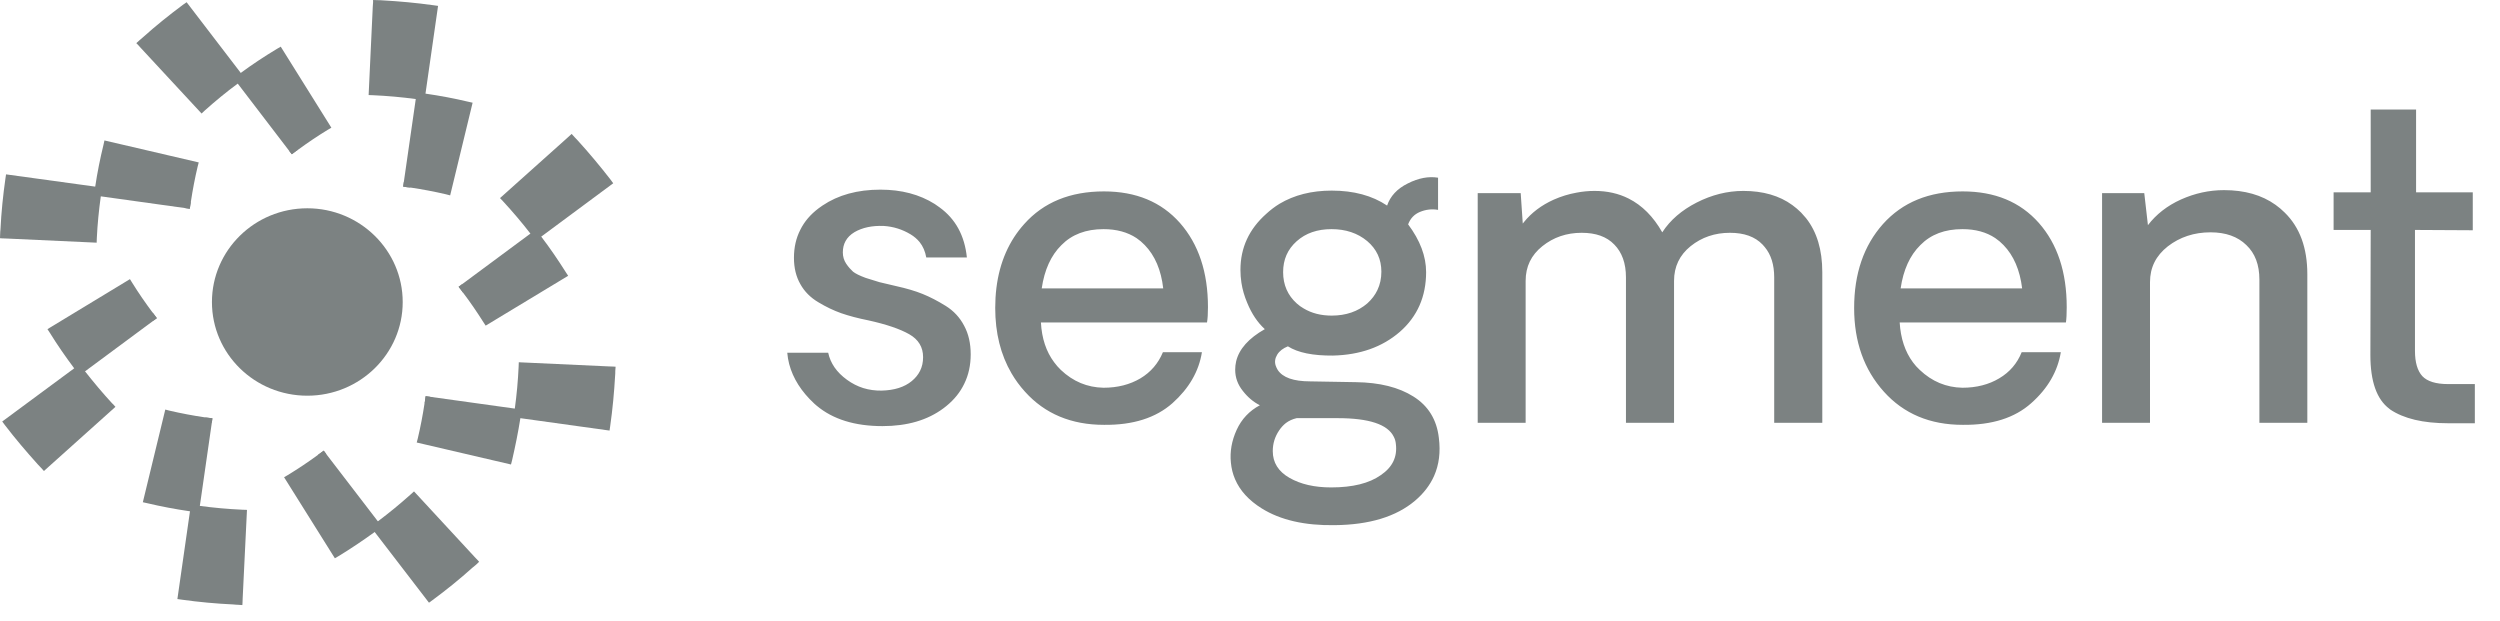
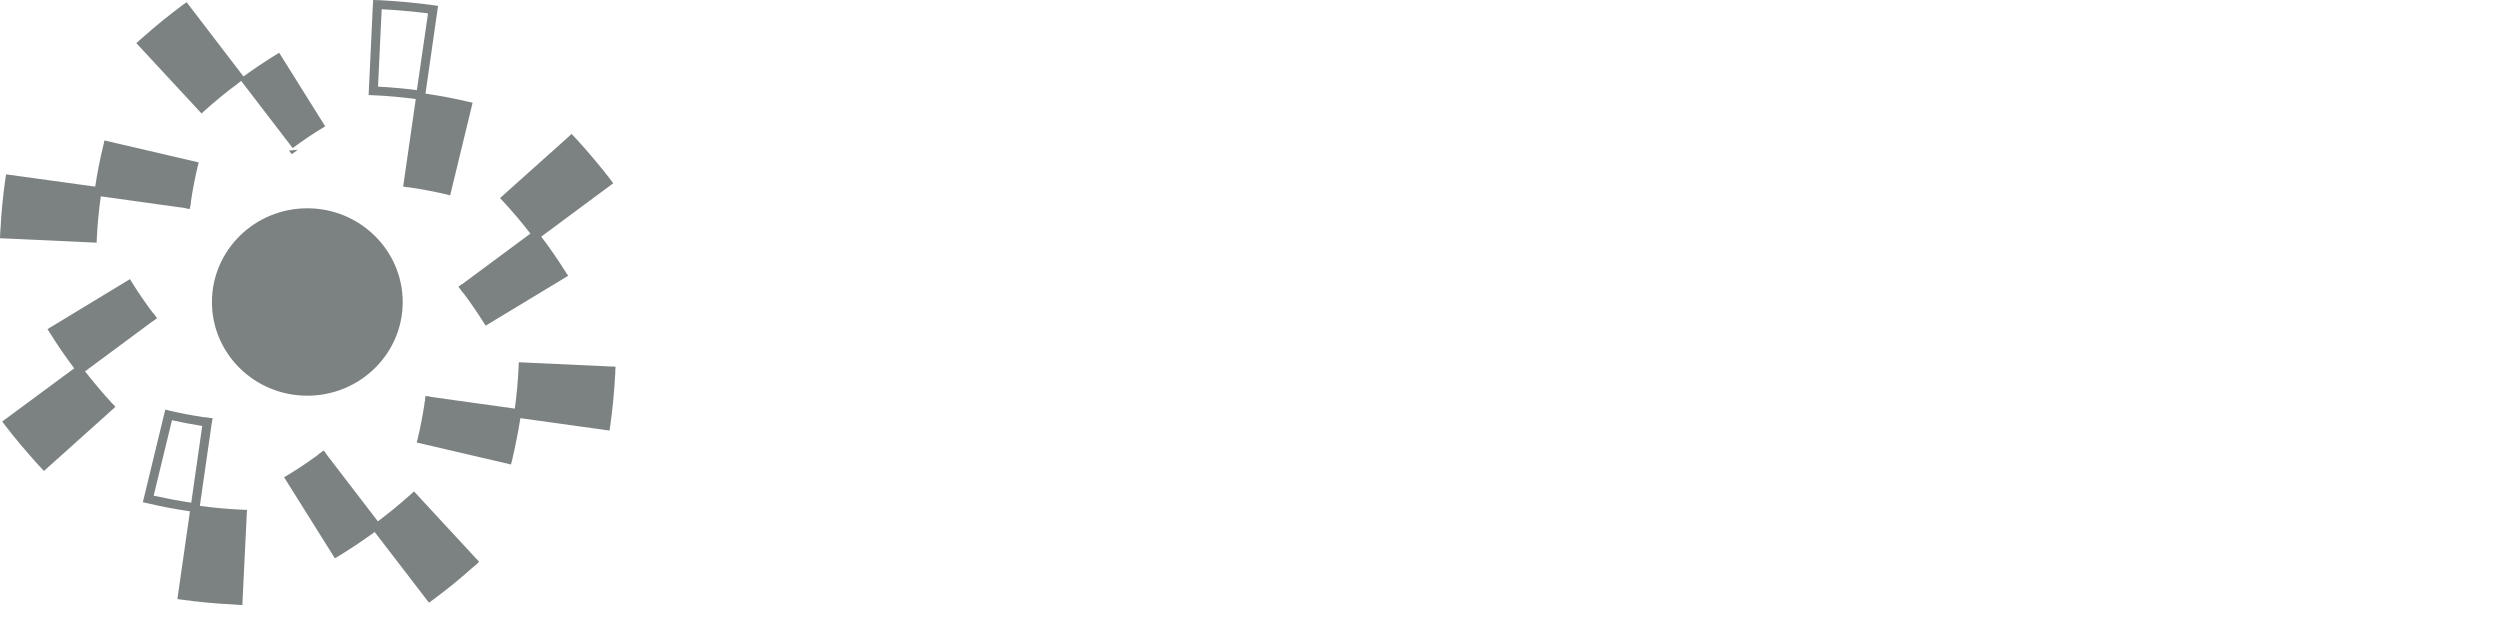
<svg xmlns="http://www.w3.org/2000/svg" width="157" height="39" viewBox="0 0 157 39" fill="none">
  <desc>
			Created with Pixso.
	</desc>
  <defs />
-   <path id="Vector" d="M10.59 26.06C11.39 26.25 12.2 26.4 13.02 26.51C12.76 28.3 12.51 30.09 12.25 31.88C11.26 31.74 10.28 31.56 9.31 31.33C9.74 29.57 10.16 27.81 10.59 26.06Z" fill="#7C8282" fill-opacity="1" fill-rule="nonzero" />
  <path id="Vector" d="M13.06 26.23C12.99 26.23 12.93 26.22 12.87 26.21C12.12 26.1 11.38 25.96 10.65 25.79L10.38 25.72L8.97 31.54L9.24 31.6C10.13 31.81 11.03 31.98 11.93 32.11C12.02 32.13 12.12 32.14 12.21 32.15L12.49 32.19L12.51 32.05L12.55 31.77L13.3 26.56L13.34 26.27L13.06 26.23ZM9.65 31.13L10.8 26.39C11.43 26.53 12.06 26.65 12.7 26.75L12.01 31.57C11.22 31.45 10.43 31.3 9.65 31.13Z" fill="#7C8282" fill-opacity="1" fill-rule="nonzero" />
  <path id="Vector" d="M12.23 32.01C13.22 32.15 14.21 32.24 15.21 32.29C15.13 34.09 15.04 35.9 14.95 37.7C13.79 37.65 12.62 37.54 11.46 37.38C11.72 35.59 11.97 33.8 12.23 32.01Z" fill="#7C8282" fill-opacity="1" fill-rule="nonzero" />
  <path id="Vector" d="M15.22 32.01C14.33 31.97 13.43 31.89 12.55 31.77C12.46 31.76 12.36 31.75 12.27 31.74L11.99 31.7L11.97 31.84L11.93 32.11L11.14 37.62L11.42 37.66C12.49 37.81 13.58 37.91 14.66 37.96C14.75 37.97 14.85 37.98 14.94 37.98L14.94 37.98L15.22 38L15.23 37.85L15.24 37.57L15.51 32.02L15.22 32.01ZM14.92 32.55L14.69 37.41C13.72 37.36 12.74 37.27 11.78 37.15L12.47 32.33C13.28 32.43 14.1 32.51 14.92 32.55Z" fill="#7C8282" fill-opacity="1" fill-rule="nonzero" />
  <path id="Vector" d="M8.07 17.92C8.5 18.61 8.97 19.28 9.46 19.93C7.99 21.01 6.52 22.1 5.05 23.19C4.45 22.41 3.89 21.6 3.37 20.76C4.93 19.81 6.5 18.87 8.07 17.92L8.07 17.92Z" fill="#7C8282" fill-opacity="1" fill-rule="nonzero" />
  <path id="Vector" d="M9.68 19.76C9.65 19.71 9.61 19.66 9.57 19.61C9.13 19.02 8.7 18.4 8.31 17.77L8.16 17.53L2.98 20.67L3.13 20.9C3.6 21.66 4.12 22.41 4.66 23.13C4.71 23.2 4.77 23.28 4.83 23.35L5 23.58L5.11 23.49L5.34 23.32L9.62 20.15L9.85 19.98L9.68 19.76ZM5.11 22.8C4.63 22.17 4.18 21.51 3.76 20.85L7.97 18.3C8.32 18.83 8.68 19.36 9.07 19.87L5.11 22.8Z" fill="#7C8282" fill-opacity="1" fill-rule="nonzero" />
  <path id="Vector" d="M4.94 23.27C5.54 24.06 6.18 24.81 6.85 25.54C5.49 26.76 4.13 27.97 2.77 29.19C1.99 28.34 1.24 27.45 0.53 26.53C2 25.45 3.47 24.36 4.94 23.27L4.94 23.27Z" fill="#7C8282" fill-opacity="1" fill-rule="nonzero" />
  <path id="Vector" d="M7.06 25.35C6.46 24.7 5.89 24.02 5.34 23.32C5.28 23.25 5.23 23.17 5.17 23.1L5 22.88L4.89 22.96L4.66 23.13L0.14 26.47L0.31 26.7C0.96 27.55 1.66 28.37 2.38 29.17C2.44 29.24 2.5 29.3 2.57 29.37L2.76 29.58L2.87 29.48L3.08 29.29L7.25 25.55L7.07 25.35L7.06 25.35ZM0.93 26.58L4.89 23.65C5.39 24.29 5.91 24.92 6.46 25.51L2.79 28.79C2.15 28.08 1.52 27.34 0.93 26.58Z" fill="#7C8282" fill-opacity="1" fill-rule="nonzero" />
  <path id="Vector" d="M12.14 10.41C11.95 11.2 11.8 11.99 11.68 12.8C9.86 12.54 8.04 12.29 6.22 12.04C6.36 11.07 6.54 10.11 6.77 9.15C8.56 9.57 10.35 9.99 12.14 10.41Z" fill="#7C8282" fill-opacity="1" fill-rule="nonzero" />
  <path id="Vector" d="M6.56 8.82L6.5 9.09C6.29 9.95 6.11 10.84 5.98 11.72C5.96 11.82 5.95 11.91 5.94 12L5.9 12.27L6.05 12.29L6.33 12.33L11.64 13.07L11.92 13.11L11.96 12.83C11.97 12.77 11.98 12.71 11.99 12.65C12.1 11.92 12.24 11.19 12.41 10.47L12.48 10.2L6.56 8.82ZM11.44 12.48L6.54 11.8C6.66 11.03 6.81 10.25 6.98 9.48L11.8 10.61C11.66 11.23 11.54 11.85 11.44 12.48Z" fill="#7C8282" fill-opacity="1" fill-rule="nonzero" />
  <path id="Vector" d="M6.08 12.02C5.94 12.99 5.85 13.97 5.8 14.95C3.96 14.87 2.13 14.78 0.29 14.7C0.35 13.55 0.45 12.4 0.62 11.26C2.44 11.51 4.26 11.77 6.08 12.02Z" fill="#7C8282" fill-opacity="1" fill-rule="nonzero" />
  <path id="Vector" d="M6.26 11.76L5.98 11.72L0.38 10.95L0.34 11.22C0.19 12.27 0.08 13.35 0.03 14.41C0.02 14.5 0.01 14.59 0.01 14.68L0 14.96L0.14 14.97L0.43 14.98L6.07 15.24L6.08 14.96C6.12 14.09 6.21 13.2 6.33 12.33C6.34 12.24 6.35 12.15 6.36 12.06L6.4 11.78L6.26 11.76ZM5.53 14.66L0.58 14.43C0.64 13.48 0.73 12.52 0.86 11.57L5.76 12.25C5.66 13.05 5.58 13.86 5.53 14.66Z" fill="#7C8282" fill-opacity="1" fill-rule="nonzero" />
  <path id="Vector" d="M20.43 7.93C19.72 8.35 19.04 8.81 18.38 9.3C17.27 7.85 16.17 6.41 15.06 4.97C15.86 4.38 16.68 3.83 17.53 3.31C18.49 4.85 19.46 6.39 20.42 7.93L20.43 7.93Z" fill="#7C8282" fill-opacity="1" fill-rule="nonzero" />
-   <path id="Vector" d="M17.63 2.93L17.39 3.07C16.61 3.54 15.85 4.04 15.12 4.58C15.04 4.63 14.97 4.69 14.89 4.74L14.67 4.91L14.76 5.03L14.93 5.25L18.15 9.46L18.33 9.69L18.55 9.52C18.6 9.48 18.65 9.44 18.71 9.41C19.31 8.97 19.93 8.55 20.57 8.16L20.81 8.02L17.63 2.93ZM18.44 8.91L15.46 5.02C16.1 4.55 16.77 4.11 17.44 3.69L20.04 7.84C19.49 8.18 18.95 8.53 18.44 8.91Z" fill="#7C8282" fill-opacity="1" fill-rule="nonzero" />
  <path id="Vector" d="M14.98 4.86C14.18 5.45 13.41 6.07 12.67 6.74C11.43 5.4 10.2 4.06 8.96 2.73C9.82 1.95 10.72 1.22 11.66 0.52C12.77 1.97 13.87 3.41 14.98 4.86L14.98 4.86Z" fill="#7C8282" fill-opacity="1" fill-rule="nonzero" />
  <path id="Vector" d="M15.29 4.8L15.12 4.58L11.72 0.14L11.49 0.3C10.63 0.94 9.78 1.62 8.98 2.34C8.91 2.4 8.84 2.46 8.77 2.52L8.56 2.71L8.66 2.81L8.85 3.02L12.66 7.13L12.86 6.94C13.52 6.35 14.21 5.78 14.93 5.25C15 5.19 15.07 5.13 15.15 5.08L15.37 4.91L15.29 4.8ZM11.6 0.91L14.58 4.8C13.93 5.29 13.3 5.81 12.69 6.34L9.36 2.75C10.08 2.11 10.83 1.49 11.6 0.91Z" fill="#7C8282" fill-opacity="1" fill-rule="nonzero" />
  <path id="Vector" d="M28.07 11.93C27.26 11.74 26.45 11.59 25.63 11.48C25.89 9.69 26.15 7.9 26.41 6.11C27.39 6.24 28.37 6.43 29.34 6.65C28.92 8.41 28.49 10.17 28.07 11.93Z" fill="#7C8282" fill-opacity="1" fill-rule="nonzero" />
  <path id="Vector" d="M29.41 6.39C28.53 6.18 27.62 6.01 26.72 5.88C26.63 5.86 26.54 5.85 26.44 5.83L26.16 5.8L26.15 5.94L26.11 6.22L25.36 11.43L25.32 11.72L25.59 11.76C25.66 11.76 25.72 11.77 25.79 11.78C26.53 11.89 27.27 12.03 28 12.2L28.27 12.27L29.68 6.45L29.41 6.39ZM25.95 11.25L26.64 6.42C27.43 6.54 28.23 6.69 29 6.86L27.86 11.6C27.23 11.46 26.59 11.34 25.95 11.25Z" fill="#7C8282" fill-opacity="1" fill-rule="nonzero" />
-   <path id="Vector" d="M26.43 5.98C25.43 5.84 24.44 5.75 23.44 5.7C23.53 3.9 23.62 2.09 23.7 0.29C24.87 0.34 26.04 0.45 27.2 0.61C26.94 2.4 26.68 4.19 26.43 5.98Z" fill="#7C8282" fill-opacity="1" fill-rule="nonzero" />
  <path id="Vector" d="M27.23 0.33C26.16 0.18 25.07 0.08 23.99 0.02C23.9 0.01 23.81 0.01 23.71 0.01L23.71 0.01L23.43 6.1e-5L23.43 0.14L23.41 0.42L23.15 5.97L23.43 5.98C24.32 6.02 25.22 6.1 26.11 6.22C26.2 6.23 26.29 6.24 26.38 6.25L26.66 6.29L26.68 6.15L26.72 5.88L27.51 0.37L27.23 0.33ZM23.74 5.44L23.97 0.58C24.94 0.63 25.91 0.72 26.88 0.84L26.18 5.66C25.37 5.56 24.56 5.48 23.74 5.44Z" fill="#7C8282" fill-opacity="1" fill-rule="nonzero" />
  <path id="Vector" d="M30.59 20.07C30.15 19.38 29.69 18.71 29.19 18.06C30.66 16.98 32.13 15.89 33.6 14.8C34.2 15.58 34.76 16.39 35.29 17.23C33.72 18.17 32.15 19.12 30.59 20.07L30.59 20.07Z" fill="#7C8282" fill-opacity="1" fill-rule="nonzero" />
  <path id="Vector" d="M35.53 17.09C35.05 16.33 34.54 15.58 33.99 14.86C33.94 14.79 33.88 14.71 33.83 14.64L33.66 14.41L33.54 14.5L33.31 14.67L29.03 17.84L28.8 18.01L28.97 18.23C29.01 18.28 29.05 18.33 29.08 18.38C29.53 18.97 29.95 19.59 30.35 20.22L30.5 20.45L35.68 17.32L35.53 17.09ZM30.68 19.69C30.34 19.16 29.97 18.63 29.59 18.12L33.55 15.19C34.02 15.82 34.47 16.48 34.9 17.14L30.68 19.69Z" fill="#7C8282" fill-opacity="1" fill-rule="nonzero" />
  <path id="Vector" d="M33.71 14.72C33.11 13.94 32.47 13.18 31.8 12.45C33.16 11.24 34.52 10.02 35.88 8.8C36.67 9.65 37.42 10.54 38.12 11.46C36.65 12.55 35.18 13.63 33.71 14.72L33.71 14.72Z" fill="#7C8282" fill-opacity="1" fill-rule="nonzero" />
  <path id="Vector" d="M38.35 11.29C37.7 10.45 37 9.61 36.28 8.82C36.22 8.75 36.15 8.69 36.09 8.62L35.9 8.41L35.79 8.51L35.58 8.7L31.4 12.44L31.59 12.64C32.19 13.29 32.77 13.97 33.31 14.67C33.37 14.74 33.43 14.82 33.49 14.89L33.66 15.11L33.77 15.03L33.99 14.86L38.51 11.51L38.35 11.29ZM32.2 12.47L35.86 9.2C36.51 9.91 37.13 10.65 37.72 11.41L33.77 14.33C33.27 13.69 32.74 13.07 32.2 12.47Z" fill="#7C8282" fill-opacity="1" fill-rule="nonzero" />
  <path id="Vector" d="M26.51 27.58C26.7 26.79 26.86 26 26.97 25.19C28.79 25.45 30.62 25.7 32.44 25.95C32.3 26.92 32.11 27.88 31.88 28.84C30.09 28.42 28.3 28 26.51 27.58Z" fill="#7C8282" fill-opacity="1" fill-rule="nonzero" />
  <path id="Vector" d="M32.61 25.69L32.33 25.66L27.02 24.92L26.73 24.88L26.69 25.16C26.68 25.22 26.68 25.28 26.66 25.34C26.55 26.07 26.41 26.8 26.24 27.52L26.17 27.79L32.09 29.17L32.16 28.9C32.36 28.03 32.54 27.15 32.68 26.26C32.69 26.17 32.7 26.08 32.72 25.99L32.76 25.72L32.61 25.69ZM26.85 27.38C26.99 26.76 27.12 26.13 27.21 25.51L32.12 26.19C32 26.96 31.85 27.74 31.67 28.51L26.85 27.38Z" fill="#7C8282" fill-opacity="1" fill-rule="nonzero" />
  <path id="Vector" d="M32.57 25.97C32.71 24.99 32.8 24.02 32.85 23.04C34.69 23.12 36.53 23.21 38.36 23.29C38.31 24.44 38.2 25.59 38.04 26.73C36.21 26.47 34.39 26.22 32.57 25.97Z" fill="#7C8282" fill-opacity="1" fill-rule="nonzero" />
-   <path id="Vector" d="M38.51 23.02L38.23 23.01L32.58 22.75L32.57 23.03C32.53 23.9 32.45 24.79 32.33 25.66C32.32 25.75 32.31 25.84 32.29 25.93L32.25 26.2L32.4 26.22L32.67 26.26L38.28 27.04L38.32 26.76C38.47 25.71 38.57 24.64 38.63 23.58C38.64 23.49 38.64 23.4 38.64 23.3L38.66 23.03L38.51 23.02ZM32.89 25.73C33 24.94 33.07 24.13 33.12 23.33L38.07 23.56C38.01 24.51 37.92 25.47 37.79 26.41L32.89 25.73Z" fill="#7C8282" fill-opacity="1" fill-rule="nonzero" />
+   <path id="Vector" d="M38.51 23.02L38.23 23.01L32.58 22.75L32.57 23.03C32.53 23.9 32.45 24.79 32.33 25.66C32.32 25.75 32.31 25.84 32.29 25.93L32.25 26.2L32.4 26.22L32.67 26.26L38.28 27.04L38.32 26.76C38.47 25.71 38.57 24.64 38.63 23.58C38.64 23.49 38.64 23.4 38.64 23.3L38.66 23.03ZM32.89 25.73C33 24.94 33.07 24.13 33.12 23.33L38.07 23.56C38.01 24.51 37.92 25.47 37.79 26.41L32.89 25.73Z" fill="#7C8282" fill-opacity="1" fill-rule="nonzero" />
  <path id="Vector" d="M18.23 30.06C18.93 29.64 19.62 29.18 20.27 28.69C21.38 30.14 22.49 31.58 23.59 33.03C22.8 33.61 21.97 34.17 21.12 34.68C20.16 33.14 19.19 31.6 18.23 30.06L18.23 30.06Z" fill="#7C8282" fill-opacity="1" fill-rule="nonzero" />
  <path id="Vector" d="M23.9 32.96L23.73 32.74L20.5 28.53L20.33 28.3L20.1 28.47C20.05 28.51 20 28.55 19.95 28.58C19.35 29.02 18.72 29.44 18.08 29.83L17.84 29.97L21.03 35.06L21.27 34.92C22.04 34.45 22.8 33.94 23.53 33.41C23.61 33.36 23.69 33.3 23.76 33.25L23.99 33.08L23.9 32.96ZM20.22 29.08L23.2 32.97C22.55 33.44 21.89 33.88 21.21 34.3L18.62 30.15C19.16 29.81 19.7 29.45 20.22 29.08Z" fill="#7C8282" fill-opacity="1" fill-rule="nonzero" />
  <path id="Vector" d="M23.68 33.13C24.47 32.54 25.24 31.91 25.98 31.25C27.22 32.59 28.46 33.93 29.7 35.26C28.83 36.04 27.93 36.77 27 37.46C25.89 36.02 24.78 34.57 23.68 33.13L23.68 33.13Z" fill="#7C8282" fill-opacity="1" fill-rule="nonzero" />
  <path id="Vector" d="M29.99 35.17L29.8 34.97L26 30.86L25.79 31.05C25.13 31.64 24.44 32.21 23.73 32.74C23.65 32.8 23.58 32.86 23.51 32.91L23.28 33.08L23.36 33.19L23.53 33.41L26.94 37.85L27.16 37.69C28.03 37.05 28.87 36.37 29.67 35.65C29.74 35.6 29.82 35.53 29.89 35.47L30.09 35.28L29.99 35.17ZM25.96 31.65L29.3 35.25C28.57 35.88 27.82 36.5 27.05 37.08L24.07 33.19C24.72 32.7 25.35 32.18 25.96 31.65Z" fill="#7C8282" fill-opacity="1" fill-rule="nonzero" />
  <path id="Vector" d="M9.69 19.76L9.85 19.98L9.62 20.15C9.6 19.97 9.58 19.79 9.57 19.61C9.61 19.66 9.65 19.71 9.69 19.76Z" fill="#7C8282" fill-opacity="1" fill-rule="nonzero" />
  <path id="Vector" d="M11.64 13.07C11.75 12.93 11.87 12.78 11.99 12.65C11.98 12.71 11.97 12.77 11.96 12.83L11.92 13.11L11.64 13.07Z" fill="#7C8282" fill-opacity="1" fill-rule="nonzero" />
  <path id="Vector" d="M13.06 26.24L13.34 26.27L13.3 26.56C13.15 26.44 13.01 26.33 12.87 26.21C12.93 26.22 12.99 26.23 13.06 26.24Z" fill="#7C8282" fill-opacity="1" fill-rule="nonzero" />
  <path id="Vector" d="M18.32 9.68L18.15 9.46C18.33 9.43 18.52 9.42 18.71 9.41C18.65 9.44 18.6 9.48 18.55 9.52L18.32 9.68Z" fill="#7C8282" fill-opacity="1" fill-rule="nonzero" />
  <path id="Vector" d="M20.33 28.3L20.5 28.53C20.32 28.55 20.13 28.57 19.95 28.58C20 28.55 20.05 28.51 20.1 28.47L20.33 28.3Z" fill="#7C8282" fill-opacity="1" fill-rule="nonzero" />
-   <path id="Vector" d="M25.59 11.76L25.32 11.72L25.36 11.43C25.5 11.55 25.65 11.66 25.79 11.78C25.72 11.77 25.66 11.76 25.59 11.76Z" fill="#7C8282" fill-opacity="1" fill-rule="nonzero" />
  <path id="Vector" d="M26.73 24.88L27.02 24.92C26.9 25.06 26.79 25.21 26.66 25.34C26.68 25.28 26.68 25.22 26.69 25.16L26.73 24.88Z" fill="#7C8282" fill-opacity="1" fill-rule="nonzero" />
  <path id="Vector" d="M29.08 18.38C29.05 18.33 29.01 18.28 28.97 18.23L28.8 18.01L29.03 17.84C29.05 18.02 29.07 18.2 29.08 18.38Z" fill="#7C8282" fill-opacity="1" fill-rule="nonzero" />
  <path id="Vector" d="M25.29 18.97C25.29 22.22 22.6 24.85 19.3 24.85C15.99 24.85 13.31 22.22 13.31 18.97C13.31 15.72 15.99 13.08 19.3 13.08C22.6 13.08 25.29 15.72 25.29 18.97Z" fill="#7C8282" fill-opacity="1" fill-rule="nonzero" />
-   <path id="segment" d="M150.11 25.72C150.96 26.29 152.17 26.58 153.74 26.58L155.42 26.58L155.42 24.12L153.74 24.12C152.97 24.12 152.43 23.95 152.12 23.62C151.82 23.29 151.66 22.76 151.66 22.04L151.66 14.44L155.29 14.46L155.29 12.08L151.73 12.08L151.73 6.88L148.88 6.88L148.88 12.08L146.55 12.08L146.55 14.44L148.88 14.44L148.86 22.3Q148.86 24.78 150.05 25.67Q150.08 25.7 150.11 25.72ZM79.24 31.93C80.41 32.66 81.94 33.01 83.81 32.98C85.99 32.96 87.68 32.45 88.87 31.44Q89.67 30.76 90.06 29.89Q90.53 28.83 90.36 27.5C90.23 26.35 89.69 25.48 88.76 24.9C87.84 24.32 86.64 24.02 85.15 24L82.28 23.95Q80.71 23.95 80.24 23.23Q80.16 23.1 80.11 22.95C80.04 22.73 80.07 22.5 80.21 22.27C80.35 22.04 80.58 21.87 80.88 21.75C81.51 22.15 82.45 22.34 83.71 22.33C85.4 22.29 86.8 21.8 87.91 20.84C89.01 19.88 89.56 18.62 89.56 17.09C89.56 16.09 89.18 15.09 88.43 14.09C88.57 13.72 88.81 13.46 89.17 13.31C89.53 13.16 89.91 13.11 90.31 13.18L90.31 11.16C89.72 11.06 89.08 11.18 88.41 11.52C87.74 11.85 87.31 12.32 87.11 12.91C86.17 12.28 85.01 11.97 83.63 11.97Q81.74 11.97 80.35 12.8Q79.91 13.07 79.52 13.43C78.44 14.39 77.9 15.56 77.9 16.95Q77.9 17.35 77.96 17.75Q78.06 18.4 78.33 19.03C78.61 19.71 78.98 20.26 79.43 20.67Q77.91 21.53 77.63 22.69Q77.57 22.95 77.57 23.22C77.57 23.71 77.73 24.15 78.05 24.55C78.36 24.95 78.72 25.25 79.12 25.45C78.46 25.8 77.97 26.32 77.66 27C77.35 27.68 77.23 28.37 77.3 29.05Q77.35 29.6 77.56 30.09Q78.02 31.17 79.24 31.93ZM51.29 25.48Q52.82 26.76 55.42 26.76Q57.75 26.76 59.25 25.64Q59.34 25.57 59.43 25.5Q60.18 24.89 60.56 24.09Q60.96 23.27 60.96 22.25Q60.96 21.22 60.55 20.46C60.28 19.94 59.89 19.52 59.39 19.21C58.89 18.9 58.41 18.65 57.94 18.46C57.47 18.27 56.92 18.11 56.29 17.97C55.79 17.85 55.43 17.77 55.23 17.72C55.02 17.66 54.73 17.57 54.36 17.45C53.98 17.31 53.72 17.18 53.57 17.06C53.43 16.93 53.28 16.77 53.14 16.56C53 16.35 52.93 16.11 52.93 15.85Q52.93 15.45 53.1 15.14Q53.28 14.81 53.66 14.58C54.16 14.29 54.77 14.16 55.51 14.19C56.1 14.23 56.66 14.4 57.19 14.72Q57.52 14.92 57.75 15.2Q58.07 15.6 58.17 16.17L60.72 16.17C60.58 14.8 60.01 13.75 59 13.02Q58.85 12.91 58.7 12.81Q57.27 11.91 55.29 11.91Q53.13 11.91 51.65 12.91Q51.53 12.99 51.41 13.08Q50.64 13.66 50.26 14.43Q49.86 15.21 49.86 16.19Q49.86 17.14 50.26 17.84C50.52 18.31 50.9 18.69 51.39 18.98C51.87 19.27 52.35 19.5 52.83 19.67C53.32 19.84 53.89 19.99 54.54 20.12C55.67 20.37 56.52 20.66 57.1 20.99C57.68 21.32 57.97 21.8 57.97 22.43Q57.97 22.91 57.78 23.29Q57.6 23.65 57.26 23.93C56.8 24.31 56.17 24.51 55.37 24.53Q54.76 24.54 54.21 24.37Q53.67 24.2 53.19 23.85C52.54 23.38 52.15 22.81 52.01 22.15L49.44 22.15Q49.47 22.51 49.56 22.86Q49.92 24.22 51.14 25.35Q51.21 25.41 51.29 25.48ZM142.9 12.86Q141.61 11.94 139.67 11.94C138.73 11.94 137.83 12.14 136.96 12.53C136.1 12.92 135.41 13.46 134.89 14.14L134.66 12.13L132.01 12.13L132.01 26.55L135.02 26.55L135.02 17.72C135.02 16.8 135.39 16.06 136.14 15.47C136.89 14.89 137.79 14.59 138.82 14.59C139.78 14.59 140.53 14.86 141.07 15.39C141.62 15.91 141.89 16.63 141.89 17.56L141.89 26.55L144.9 26.55L144.9 17.22C144.9 15.57 144.43 14.28 143.48 13.35Q143.21 13.08 142.9 12.86ZM112.56 12.88Q111.34 11.99 109.48 11.99C108.47 11.99 107.49 12.24 106.55 12.72C105.61 13.2 104.89 13.82 104.39 14.59Q103.55 13.11 102.28 12.47Q101.33 11.99 100.14 11.99Q99.56 11.99 99 12.1Q98.27 12.23 97.57 12.54Q96.42 13.06 95.71 13.94Q95.67 13.99 95.63 14.04L95.5 12.13L92.8 12.13L92.8 26.55L95.81 26.55L95.81 17.64C95.81 16.74 96.16 16.02 96.86 15.46C97.56 14.9 98.38 14.62 99.33 14.62C100.22 14.62 100.9 14.86 101.38 15.36C101.86 15.85 102.11 16.53 102.11 17.42L102.11 26.55L105.13 26.55L105.13 17.64C105.13 16.74 105.48 16.02 106.17 15.46C106.87 14.9 107.69 14.62 108.64 14.62C109.53 14.62 110.21 14.86 110.69 15.36Q110.76 15.44 110.83 15.52Q111.42 16.23 111.42 17.42L111.42 26.55L114.44 26.55L114.44 17.09Q114.44 14.99 113.42 13.7Q113.27 13.52 113.11 13.35Q112.85 13.09 112.56 12.88ZM75.8 20.25C75.84 20.03 75.86 19.71 75.86 19.29C75.86 17.09 75.27 15.33 74.1 14C72.93 12.68 71.34 12.02 69.33 12.02C67.21 12.02 65.54 12.7 64.32 14.07Q63.97 14.46 63.69 14.89Q62.5 16.73 62.5 19.34Q62.5 21.69 63.52 23.44Q63.88 24.06 64.37 24.6C65.62 25.99 67.28 26.68 69.33 26.68C71.16 26.7 72.59 26.24 73.63 25.32C74.67 24.39 75.29 23.32 75.48 22.12L73.03 22.12C72.74 22.82 72.27 23.37 71.62 23.76C70.96 24.15 70.19 24.35 69.3 24.35C68.28 24.33 67.39 23.96 66.62 23.23Q66.39 23.01 66.2 22.75Q65.45 21.75 65.37 20.25L75.8 20.25ZM129.74 20.25Q129.79 19.92 129.79 19.29C129.79 17.09 129.21 15.33 128.04 14C126.87 12.68 125.28 12.02 123.26 12.02C121.14 12.02 119.48 12.7 118.25 14.07C117.04 15.43 116.44 17.19 116.44 19.34C116.44 21.46 117.06 23.21 118.31 24.6C119.56 25.99 121.21 26.68 123.26 26.68C125.1 26.7 126.53 26.24 127.56 25.32C128.61 24.39 129.22 23.32 129.42 22.12L126.96 22.12C126.68 22.82 126.21 23.37 125.55 23.76C124.9 24.15 124.12 24.35 123.24 24.35C122.22 24.33 121.33 23.96 120.56 23.23Q120.32 23.01 120.13 22.75Q119.39 21.75 119.3 20.25L129.74 20.25ZM66.66 15.39C67.32 14.72 68.2 14.39 69.3 14.39Q70.52 14.39 71.37 14.95Q71.65 15.14 71.89 15.39C72.53 16.05 72.92 16.96 73.05 18.11L65.42 18.11C65.59 16.95 66 16.04 66.66 15.39ZM85.86 15.14C86.45 15.64 86.75 16.28 86.75 17.06Q86.75 17.7 86.5 18.22Q86.28 18.68 85.87 19.05C85.28 19.56 84.53 19.82 83.63 19.82Q82.62 19.82 81.87 19.37Q81.64 19.24 81.44 19.06C80.87 18.55 80.58 17.89 80.58 17.09C80.58 16.3 80.86 15.66 81.43 15.15C82 14.64 82.73 14.39 83.62 14.39C84.51 14.39 85.26 14.64 85.86 15.14ZM120.6 15.39C121.26 14.72 122.13 14.39 123.24 14.39Q124.46 14.39 125.3 14.95Q125.58 15.14 125.82 15.39C126.46 16.05 126.85 16.96 126.99 18.11L119.36 18.11C119.53 16.95 119.94 16.04 120.6 15.39ZM87.53 27.43Q87.64 27.64 87.66 27.88C87.76 28.69 87.45 29.34 86.71 29.84C85.99 30.35 84.95 30.61 83.6 30.61C82.55 30.61 81.68 30.41 80.98 30.01C80.28 29.61 79.93 29.05 79.93 28.33C79.93 27.86 80.06 27.43 80.33 27.03Q80.51 26.76 80.75 26.57Q81.04 26.35 81.43 26.26L84 26.26Q86.96 26.26 87.53 27.43Z" fill="#7C8282" fill-opacity="1" fill-rule="evenodd" />
</svg>